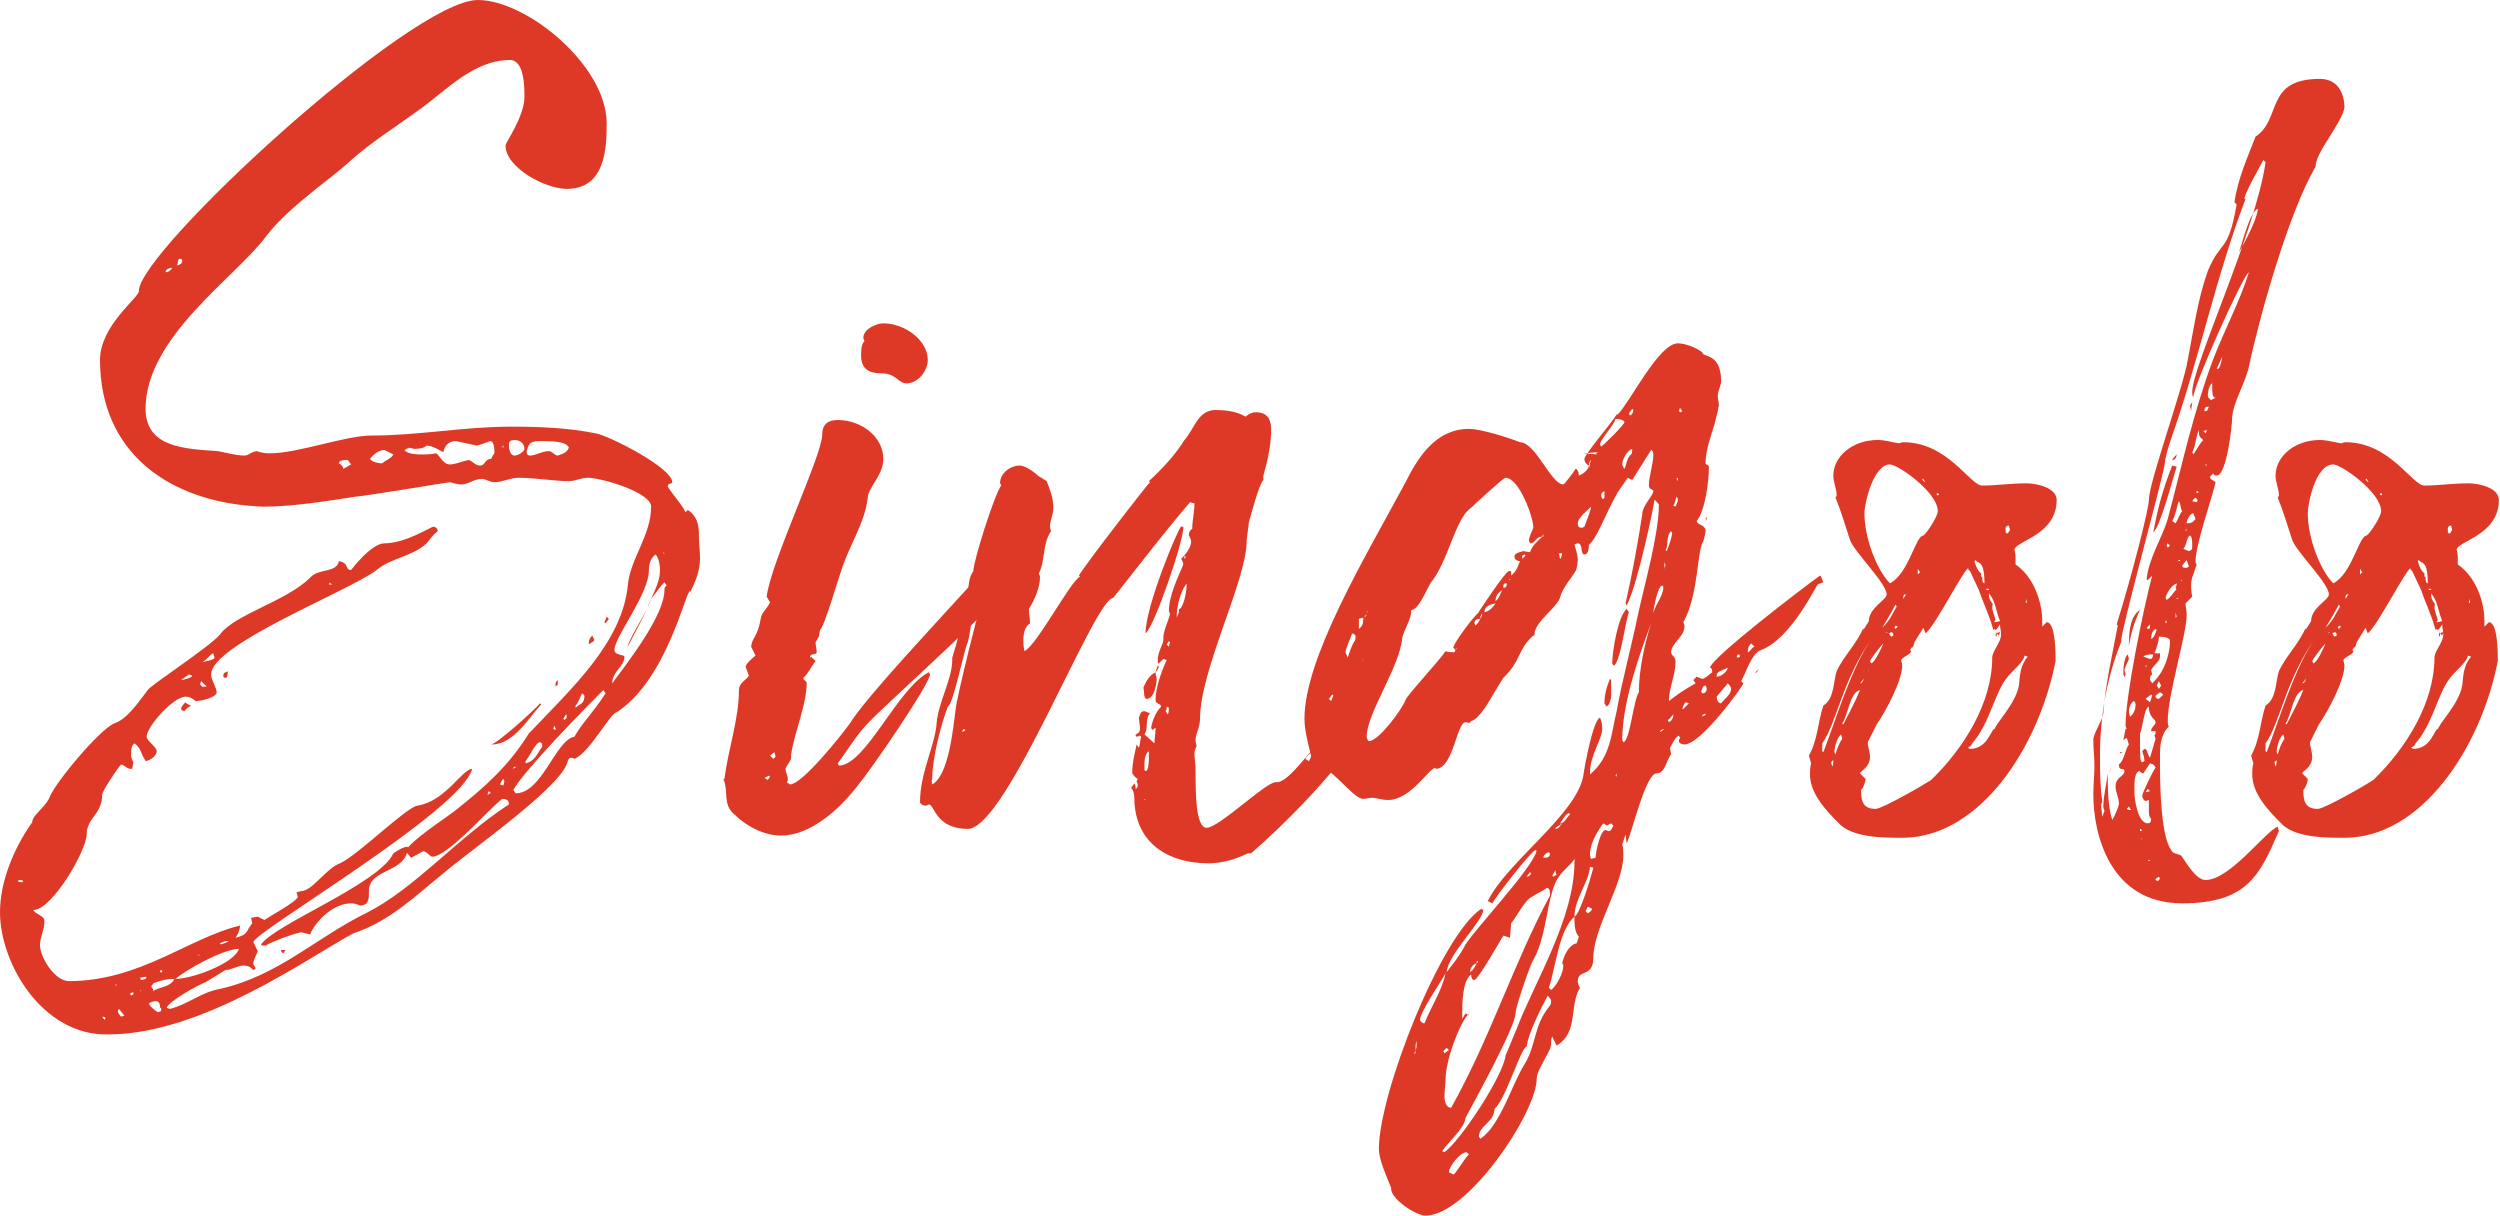
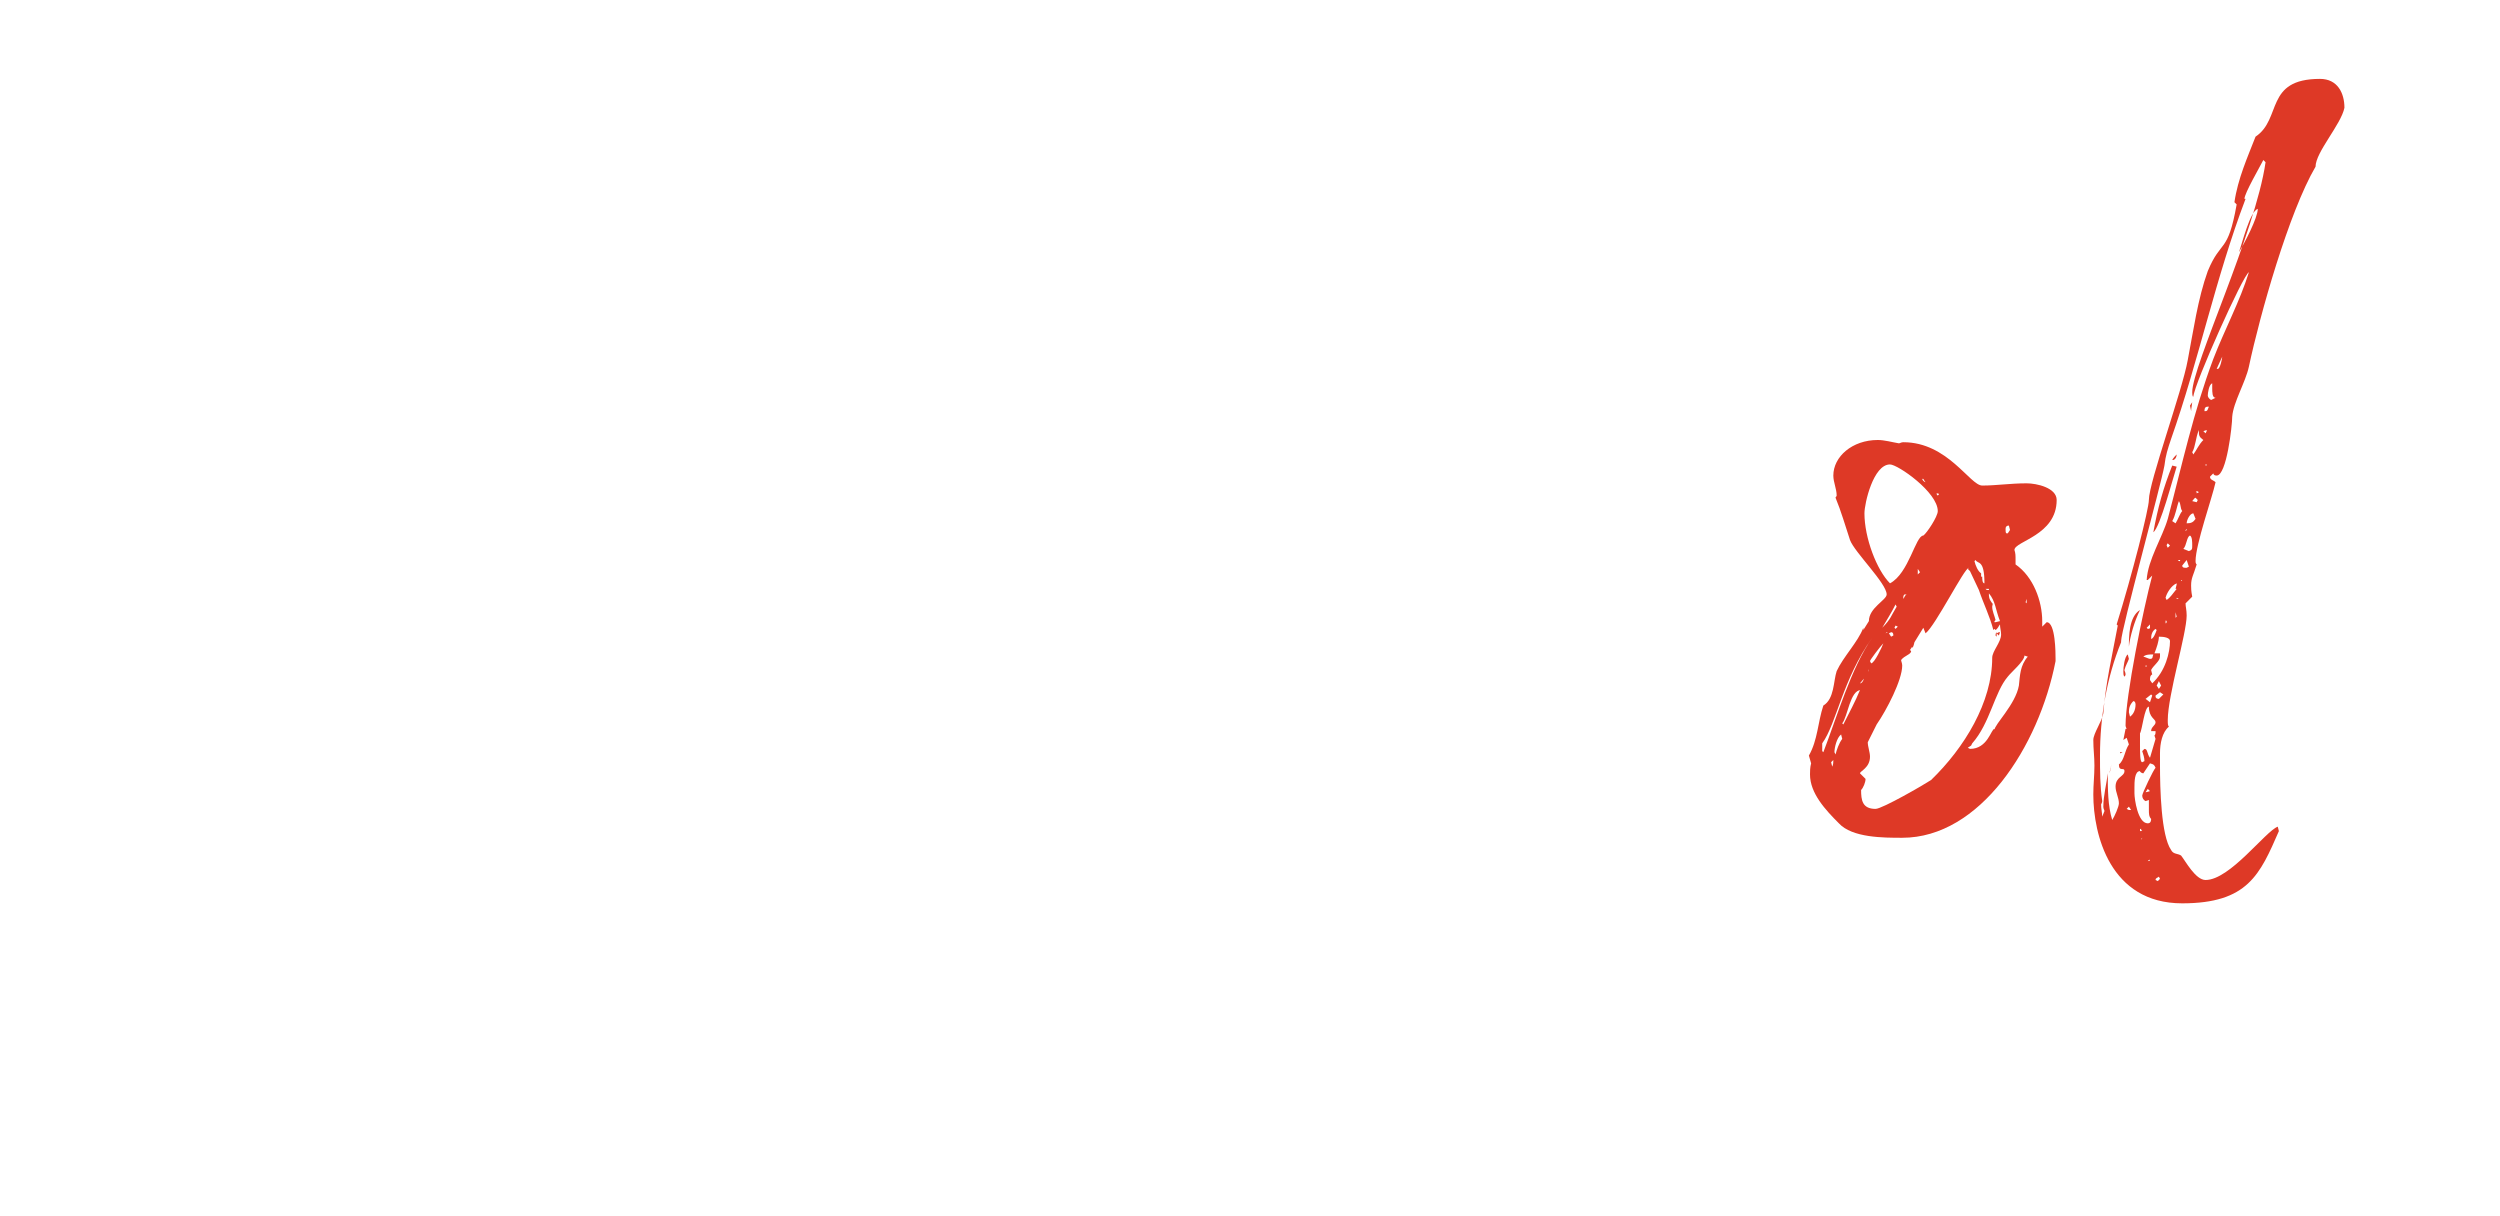
<svg xmlns="http://www.w3.org/2000/svg" id="Слой_1" x="0px" y="0px" viewBox="0 0 225 109.4" style="enable-background:new 0 0 225 109.4;" xml:space="preserve">
  <style type="text/css"> .st0{fill:#DE3926;} </style>
  <g id="XMLID_2_">
-     <path id="XMLID_3_" class="st0" d="M63,50.3c0,1-0.4,2.1-0.9,3c0-0.1,0-0.1,0-0.1c-0.4,0-2.1,8-6.6,10.9c-0.6,0.1-2.4,3.6-3.8,4.2 c-0.1-0.1-0.3-0.1-0.3-0.1c-0.3,0-0.3,0.4-0.4,0.6c-1,2.4-8.9,7.9-11.1,9.8c-2.6,2.1-4.8,4.3-8.1,5.4c-4.1,2.2-13.6,9.1-22.1,9.1 C3.8,93.2,0,86.7,0,82.1c0-2.7,1.2-5.7,2.9-8.1c0-0.6,1-1.2,1.5-2.1c0.4-1.3,4.6-6.3,5.9-6.8c1.2-0.4,2.3-2.1,3-3 c0.2-0.4,5.6-3.9,6.5-5c1.3-1.8,6-3,8.1-5.1c0.8-0.9,2.4-0.4,2.6-1.5c1,0.2,0.5,0.8,1.1,0.8c0,0,1.8-2.4,3-2.4 c1.9,0,4.2-1.5,4.4-1.5s0.4,0.2,0.4,0.4c-0.4,0.3-0.6,0.6-1,1.1c-1.3,1.2-3.2,1.3-4.5,2.4c-2.5,1.9-14.9,6.7-14.9,9.4 c0,0.5,0.5,1.2,0.5,1.6c0,0.5-1.5,0.8-1.9,0.8c-0.1-0.1-0.4-0.4-0.9-0.4c-1.1,0-3.5,2.7-3.5,3.6c0,0.4,0.9,0.9,0.9,1.3 c0,0.4-0.5,0.8-1,0.9L13,68.3c-0.3-0.4-0.3-1-0.9-1.4c-0.3,0.2-0.3,0.6-0.3,1.1c0,0.2,0.1,0.4,0.2,0.6l-0.1,0.6 c-0.6,0-0.4-0.2-1-0.4c-0.3,0.3-1.7,2.4-1.7,2.7c0,1.8-1.4,2.1-1.4,3.6c0,1.4-3.1,6.8-4.8,6.8c0.2,0.4,1,0.5,1,1 c0,0.8-0.4,1.4-0.4,2.2c0,1,1.3,3.2,2.6,3.2c6.4,0,10.8-3.9,15.4-5c0,0.4-0.2,0.8-0.4,1.1c1.2-0.3,0.9-0.6,1.5-1.3l-0.1-0.5 l0.6-0.1l0.6,0.3c0.4-0.3,3-1.7,3-2.1c0-0.1-0.1-0.2-0.1-0.4l0.4-0.1c1,0,2.3-2.1,3.5-2.5c1.7-0.8,6-5.1,7-5.2 c2.5-0.4,4-3.3,4.9-3.3c-1,3.8-19.7,14.7-19.7,15.6l0.4,0.8c-0.1,0.3-0.4,0.8-0.4,1.1c0,0.2,0.2,0.3,0.2,0.5l-0.2,0.1 c-0.2-0.2-0.4-0.4-0.9-0.4c-0.5,0-1.1,0.4-1.6,0.4l-1.8,1.1c-0.6,0.2-3.3,1.7-3.5,2.3l0.3,0.1c1.6-0.4,2.8-1.5,4.5-1.8 c5.3-1.2,8.6-4.6,13.3-6.9c4.3-2.2,8.2-6.8,12.7-9.7c0-0.3-0.1-0.5-0.6-0.5c-1.2,0.9-4.9,5.2-6.3,5.2c-0.2,0-0.4-0.4-0.8-0.5 l-1.1,0.6l-0.5-0.6c0.4-0.9,3.5-2.9,4.4-3.6c2.8-2.2,4.9-4.1,6.7-7l0.3-0.3c3.5-3.7,8.1-7.9,8.6-13c0.2-2.4,2.1-4.5,2.1-7.1 c0-1.3-4.5-2.6-5.7-2.6c-0.6,0-1.1,0.3-1.7,0.3c-1.4,0-3-0.3-4.5-0.3c-0.8,0-1.5,0.4-2.2,0.4c-0.4,0-0.8-0.3-1.1-0.3 c-0.8,0-1.2,0.5-1.9,0.5c-0.3,0-0.6-0.1-1-0.2c-0.2,0-7.3,1.2-8.5,1.3c-2.6,0.4-5.7,0.9-8.3,0.9C15.2,45.3,9,40.7,9,32.4 c0-3.1,3.5-5.6,3.5-6.2C12.4,22.7,37,0,43,0c4.4,0,11.6,5.9,11.6,11.1c0,2.2-0.1,5.9-3.6,5.9c-1.9,0-5.5-1.9-5.5-3.9 c0-0.3,1.7-2.6,1.7-4.4c0-0.8,0-3.3-1.3-3.3c-3.3,0-5.8,2.8-8.2,4.5c-2.2,1.6-4.3,2.9-6.2,4.6c-1.7,1.6-5.4,4-7.5,6.7 c-2.7,3.7-10.9,9.1-10.9,15.6c0,3.5,3.6,3.6,6.5,3.8c0.6,0.1,1.6,0.4,2.4,0.4c0.4,0,0.5-0.3,1.1-0.4c0.3,0.1,0.6,0.2,1.2,0.2 c2.5,0,6.8-1.6,9.1-1.6c4.3,0,8.3-0.8,12.6-0.8c2.6,0,5.1,0.1,7.6,0.6c1.2,0.2,6.9,3.1,6.9,4.4c0,0.2-0.4,0-0.4,0.4 c0.5,0.8,1.2,1.5,1.6,2.3l0.2-0.2c0.8,0.5,1,1.3,1,2.2C62.9,48.9,63,49.6,63,50.3z M2.1,79.3c-0.1-0.1-0.2-0.1-0.4-0.1l-0.1,0.1 c0.1,0.1,0.3,0.1,0.4,0.1L2.1,79.3z M9.5,91.6c-0.1-0.1-0.3-0.1-0.3-0.1l0.2,0.3L9.5,91.6z M10.5,88.6c-0.1,0-0.1,0-0.1,0.1 C10.5,88.7,10.5,88.7,10.5,88.6z M11.2,91.4c-0.2-0.2-0.3-0.4-0.5-0.6l-0.1,0.2c0,0.1,0.1,0.3,0.3,0.5L11.2,91.4z M12,89.5v-0.2 l-0.3,0.1l0.1,0.2L12,89.5z M13.2,88l-0.1-0.1L12.6,88l0.1,0.2C12.9,88.2,13.1,88.1,13.2,88z M12.7,89.2v-0.1 c-0.1,0.1-0.1,0.1-0.1,0.2C12.6,89.2,12.6,89.2,12.7,89.2z M14.4,90.7c0-0.2,0-0.6-0.4-0.6c-0.1,0-0.5,0.1-0.6,0.2 c0.1,0.3,0.5,0.6,0.8,0.8l0.3-0.1V90.7z M13.6,88.8c0.1,0.1,0.2,0.2,0.2,0.4c0.5-0.4,1.5-0.3,1.9-1.1c-0.8,0-1.4,0.2-1.9,0.4 L13.6,88.8z M14.4,87.5h0.2c0-0.1,0-0.2-0.1-0.2C14.4,87.3,14.4,87.4,14.4,87.5z M14.9,24.5c0.3,0,0.5-0.2,0.6-0.4 C15.3,24.1,14.9,24.2,14.9,24.5z M15.8,88.1c1.5,0,5.3-1.4,5.7-2.7C20.1,85.4,16.7,87.3,15.8,88.1z M15.9,23.9 c0.4-0.1,0.5-0.2,0.5-0.5l-0.1-0.1C15.9,23.2,16.1,23.7,15.9,23.9z M16.3,61.2c0.2,0,1-0.2,1-0.4L17,60.7L16.3,61.2z M16.3,63.8 c0-0.2,0.2-0.4,0.4-0.6c0.1,0.2,0.3,0.2,0.5,0.3c-0.3,0.2-0.5,0.3-0.6,0.5C16.5,64,16.3,63.9,16.3,63.8z M17.8,85.9h-0.1 c0.1,0,0.3,0.1,0.3,0.2C18,86,17.9,85.9,17.8,85.9z M18,61.6l0.2,0.2h0.4l-0.5-0.5L18,61.6z M19.2,58.8c-0.2,0-0.6,0.6-1,0.8 c0.3-0.1,1.1-0.2,1.1-0.4C19.3,59.1,19.2,58.9,19.2,58.8z M19.7,85c0.2,0,0.6-0.1,0.9-0.3h-0.2c-0.2,0-0.4,0.1-0.6,0.2V85z M20.3,61c-0.1,0-0.1,0-0.2-0.1c0-0.5,0.2-0.3,0.4-0.5C20.5,60.5,20.5,61,20.3,61z M36.7,76.2c0,2.4-3.5,1.9-3.5,4c0,0,0,0.2,0,0.3 c0,0.5-0.1,1-0.8,1c-0.2-0.1-0.5-0.2-0.8-0.2c-1.6,0-3.2,1.6-3.7,2.8l-0.8-0.2c-0.9,0.2-2.5,0.8-3.2,1.2h-0.2c-0.1,0-0.2,0-0.2-0.1 c1.2-1.8,10.7-5.5,11.9-8.2C35.7,76.6,36.3,76.2,36.7,76.2z M25.5,85.8c-0.2-0.1-0.2-0.2-0.2-0.3h0.4 C25.7,85.5,25.6,85.6,25.5,85.8z M29.6,52.6h0.3c0-0.1-0.2,0-0.2-0.2L29.6,52.6z M31.6,41.8l-0.3-0.4c-0.3,0-0.8,0-0.8,0.3 c0.2,0.1,0.4,0.3,0.4,0.5L31.6,41.8z M34.6,40.5c-0.5,0-1,0.4-1.3,0.8c0.1,0.2,0.6,0.4,1.1,0.4c0.3-0.3,0.8-0.4,1-0.8L34.6,40.5z M44.3,41.1c0-0.1,0.2-0.2,0.2-0.4c0-0.2,0-1-0.4-1c-0.2,0.1-1.1,0.4-1.2,0.4c0,0-1.8-0.4-1.9-0.4c-0.6,0-1,0.4-1.1,1 c-0.4-0.2-1-0.6-1.5-0.6c-0.2,0.2-0.6,0.3-1.1,0.3c-0.1,0-0.3-0.1-0.5-0.1l-0.4,0.2c0.3,0.4,1.2,0.4,1.6,0.4s0.8,0,1.2-0.1 c0.3,0,0.6,1,1.3,1c0.5,0,1.1-0.3,1.7-0.4c0.3,0.1,0.6,0.5,1,0.5c0.5,0,0.4-0.6,1-0.6L44.3,41.1z M39.4,75.6c0.1,0,0.1,0,0.1,0.1 c0-0.1,0-0.1,0-0.1H39.4z M44.2,71.4L44,71.2l-0.1,0.2c0,0,0,0.1,0,0.2C44,71.4,44,71.4,44.2,71.4z M44.3,67h-0.1 c0.6-0.1,3.9-3.1,4.4-3.7l0.1,0.1C47.6,64.6,46.2,67,44.3,67z M45.4,70.3l-0.1-0.2c-0.2,0.2-0.2,0.3-0.3,0.5l0.3,0.1L45.4,70.3z M45.3,40.1c0,0,0,0,0-0.1c0,0.1,0,0.1-0.1,0.2l0.1,0.1V40.1z M47.2,40.4c0-0.4-0.3-0.8-0.9-0.8c-0.3,0-0.5,0.1-0.5,0.4 c0,0.4,0.1,1,0.5,1C46.7,41,47.2,40.6,47.2,40.4z M54.3,62.1c-1.5,1.5-7.2,7.3-8.1,9l0.2,0.3c2.4,0,3.6-4.8,5.3-5.1 c0.8-1.4,1.5-1.9,2.8-3.9L54.3,62.1z M46.2,69.2c0.1-0.1,0.1-0.1,0.2-0.1c0-0.1,0-0.1-0.1-0.1l-0.1,0.1V69.2z M47.3,68.7 c0.9-0.2,1.1-1,1.5-1.5c0-0.3,0-0.3-0.2-0.4c-0.4,0-1,1.4-1.3,1.7V68.7z M51.2,40.3c-0.2-0.6-1.6-0.6-2.6-0.6c-1,0-1,0.3-1.2,0.9 c0,0.3,0.1,0.4,0.3,0.4c0.5,0,1.1-0.4,1.7-0.4c0.3,0,0.5,0.4,0.8,0.4C50.8,40.8,51,40.7,51.2,40.3z M49.8,65.6l0.2,0.1v-0.1 l-0.1-0.3L49.8,65.6z M50,61.8v-0.3c0-0.1,0.1-0.2,0.2-0.3v0.4L50,61.8z M50.7,64.7l0.1,0.1c0.1-0.1,0.2-0.1,0.2-0.3v-0.2 C50.9,64.3,50.8,64.5,50.7,64.7z M51.8,63.7c0.4-0.4,0.8-0.3,0.8-1.1l-0.2-0.2c-0.2,0.3-0.3,0.8-0.6,1.1L51.8,63.7z M53.5,57.6 c-0.1,0.2-0.3,0.2-0.5,0.4v-0.2c0-0.2,0.1-0.4,0.3-0.6L53.5,57.6z M54.5,56.1l-0.1-0.1l0.2-0.5l0.2,0.2L54.5,56.1z M59.8,53.1 c0-0.1,0-0.3,0.2-0.4l-0.2-0.3c-0.4,0.4-0.8,1-1.2,1.5c0.4-0.9,0.8-1.7,0.8-2.6c0-0.4-0.1-1.1-0.4-1.4c-0.4,0.3-0.6,0.8-0.6,1.4 c0,2.2-3.1,6-3.1,7.2c0,0.5,0.9,0.4,0.9,0.6c0,0.9-1.1,1.3-1.1,2.4C56.5,59.6,59.8,55.4,59.8,53.1z M55.7,53.9c0,0-0.1,0-0.2,0h0.1 H55.7z M58.3,54.6c-0.5,1.2-1.2,2.4-1.8,3.6C56.5,57.7,58.1,55.2,58.3,54.6z M58.6,53.9c-0.1,0.2-0.2,0.4-0.3,0.8L58.6,53.9z M59.8,49.9c0-0.1-0.1-0.2-0.1-0.3C59.7,49.7,59.7,49.8,59.8,49.9z" />
-     <path id="XMLID_52_" class="st0" d="M65.2,70.1c0.3-2.5,1.3-5.4,1.3-7.9c0-0.8,0.6-0.9,0.9-1.4L67.1,60c0.1-0.3,0.4-0.6,0.9-1 l-0.4-0.8c0.1-0.9,0.6-0.8,0.9-2.7c0.1-0.4,0.6-0.8,0.8-1.3l-0.3-0.5c0.4-3.2,5-12.7,5-14.6c0-0.8,0.4-1.3,1.4-1.3 c2.1,0,4.1,1.5,4.1,3.5c0,1.5-1.4,2.6-1.4,3.5c-0.3,2.4-1.7,4.3-2.4,6.6c-0.2,0.5-1.5,5-1.9,5.3l-0.1,0.6l-0.3,0.5 c0,0.3,0.1,0.6,0.1,0.9c0,0.3-0.6,0-0.6,0.5l0.1-0.1l0.4,0.4C73,60,72.7,60.7,72.3,61c0,0.3,0.3,0.2,0.3,0.5c0,1.9-1.1,4.4-1.4,6.4 v0.3c0,0.3-0.5,0.8-0.5,1c0,0.3,0.2,0.6,0.2,0.9c0,0.2,0,0.2-0.1,0.3l0.3,0.2c1.1,0,4.6-4.4,5.4-5.5c1.8-3,12.9-14.4,13.2-15.2 c0.2-1.1,1.5-2.3,2.8-2.3c0.2,0,0.2,0.6,0.2,1.1c0,0.3,0,0.5,0,0.6c0,0.3-0.8,0.9-0.8,1.5c0,0,0,0.1,0.1,0.2 C91.7,52.8,80.4,62.7,78.2,65c-1.1,1.1-1.9,2.5-2.8,3.7l0.1,0.2c2.4,0,5.3-7,8.1-8.4l0.1,0.2c-0.1,1-5.4,8.7-6.5,10 c-1.7,2.2-4.3,4.5-6.9,4.5c-1.6,0-3.2-0.9-4.2-1.9c-1.1-0.9-0.5-2.1-1-3.2H65.2z M69.2,69.8c-0.1,0.1-0.2,0.1-0.4,0.2l0.3,0.2 l0.2-0.3L69.2,69.8z M69.8,68.1l-0.1-0.4L69.3,68l0.3,0.3L69.8,68.1z M79.3,33.6c-1.1,0-1.8-0.4-1.8-1.6c0-0.4,0-1,0.3-1.3 c0-0.1-0.1-0.2-0.1-0.3c0-0.8,1.2-1.3,1.8-1.3c1.9,0,4,1.5,4,3.3c0,1-0.9,2.1-1.9,2.1C80.8,34.5,80.7,33.6,79.3,33.6z" />
-     <path id="XMLID_57_" class="st0" d="M118.5,67.3l0.3,0.2c0-0.2,0.2-0.4,0.4-0.4c0.6,0,2.5-2.3,3-2.4h0.2c-0.2,0.4-1.1,1.9-1.1,2.4 c0,0.1,0,0.1,0,0.1s0.1,0,0.1,0.1l0.1,0.1c-2.5,3.3-5.6,6.5-8.9,9.4c0,0-0.1,0-0.2,0s-0.1,0-0.1,0c-1,0.5-2.3,0.9-3.5,0.9 c-3.8,0-6.5-1.9-6.7-5.5c0-0.4,0-1-0.3-1.3l0.3-0.4l0.1,0.3V71c0.1,0,0.2-0.2,0.2-0.3c0-0.2-0.1-0.3-0.1-0.4l0.1-0.2 c-0.2-0.1-0.5-0.4-0.5-0.6c0-0.8,0.2-1.6,0.4-2.5l0.2,0.3c0.1-0.3,0.1-0.6,0.2-1l-0.1-0.1c0,0-0.2,0.1-0.3,0.1 c-0.1,0-0.1-0.2-0.1-0.2c0.3-0.1,0.4-0.3,0.4-0.5c0-0.3-0.1-0.8-0.1-1c0.1-0.2,0.1-0.6,0.5-0.6l0.5,0.2c-0.5,0.6-0.1,1.3-0.5,1.9 l0.9,0.8c0-0.4,0.1-0.9,0.1-1.3v-0.1l-0.3,0.2l-0.1-0.2c0.1-0.6,0.4-1.4,0.9-1.9c0-0.3-0.5-0.2-0.5-0.6c0-1.1,0.5-2.5,1-3.6 l-0.3-0.1l-0.4,0.4c-0.1,0-0.1-0.1-0.1-0.3c0-0.8,0.5-1.4,0.5-1.8c0,0,0-0.1,0-0.2c0-0.6,0.4-1.4,0.6-2.1c0-0.1-0.1-0.3-0.1-0.3 c0-1.4,0.8-3,1.3-4.2c0-0.1-0.1-0.4-0.2-0.5c0.4-0.4,0.9-1,0.9-1.6c0-0.2-0.2-0.4-0.2-0.6s0.1-0.4,0.3-0.5l0.1,0.1 c-0.1-0.1-0.1-0.1-0.1-0.1c0-0.8,0.2-1.5,0.2-2.3l-0.4-0.1c-2.4,2.8-4.6,5.7-6.9,8.6c-1.7,0-9.6,20.8-13.1,20.8 c-2.9,0-3-2.2-3.5-2.2c-0.2,0.1-0.2,0.1-0.3,0.1c-0.3,0-0.5-0.2-0.5-0.3c0-2.7,1.4-5.2,1.5-7.2c0.2-1.9,1.4-3.9,1.4-5.6v-0.2 c0.3-1.1,0.6-1.7,0.6-2.8c0-0.1,0-0.2,0-0.4c1.2-1.9,0.5-3.5,1.3-4.6c0-0.9,1.9-6.9,2.5-7.7c0-0.1-0.1-0.2-0.1-0.2 c0-0.9,0.9-1.6,1.8-1.6c0.4,0,1.2,0.5,1.6,0.9l0.8,0.5c0.3,0.8,0.6,1.5,0.6,2.4c0,0.6-0.3,1.1-0.3,1.7c0,0,0,0.2,0.1,0.4 c-0.8,1.1-0.5,2.6-1.1,3.8c0,0.1,0.1,0.2,0.1,0.3c0,1-0.5,2.1-1,2.9c0,0.4,0.1,0.9,0.1,1.3c-0.5,0.3-0.6,1-0.6,1.5 c0,0.3,0,0.5,0.1,1c1.1-0.5,4.2-6.4,5-6.7l-0.1-0.1c0.5-0.9,6.3-8.4,6.4-8.4l-0.1-0.1c1.2-1.1,2.4-2.4,3.2-3.7 c0.9-1,1.2-2.7,2.8-2.7c0.8,0,1.9,0.1,2.7,0.6c0.1-0.1,0.5-0.4,0.9-0.4c1.2,0,1.4,0.8,1.4,1.6c0,1.1-0.2,2.1-0.4,3l-0.3,1.1 c0,0.1,0,0.3,0,0.4c-0.4,0.4-1.1,3.1-1.3,3.8l-0.2,1.6v0.1c0,3.5-4.2,11.6-4.2,16c0,0.8-0.4,1.3-0.4,1.9c0,0.1,0,0.3,0.1,0.5 c-0.1,0.3-0.2,0.4-0.2,0.8c0,0.3,0.1,0.8,0.1,1.5c0,1.9,0,5.1,1,5.1c1.1,0,5.3-4.1,6.2-4.1h0.1c1.2,0,3.2-3.3,4-3.6 C118.6,66.7,118.5,67,118.5,67.3z M83.9,70.6c1.5-0.8,1.9-5.2,2.1-6.7c0.1-1.2,2.2-9.5,2.6-10.8V53c-1.5,2.3-1,3-1.5,4.8 c-0.4,0.9-1.3,5.6-1.8,5.8c-0.6,1.6-1.4,4.6-1.4,6.5C83.8,70.3,83.9,70.4,83.9,70.6z M86.7,65.6c0,0.1-0.1,0.2-0.1,0.3l0.3-0.2 L86.7,65.6z M89,51.3c-0.3,0.1-0.4,0.8-0.4,1c0.3-0.2,0.4-0.4,0.4-0.9V51.3z M96.4,55.2h0.1c-0.1,0-0.1,0-0.2,0H96.4z M104.1,61.1 c0,0.4-0.2,1.8-0.9,1.8c-0.3,0-0.2-0.8-0.3-1c0.2-0.5,0.5-1.1,1.1-1.4C104,60.8,104.1,60.9,104.1,61.1z M103,69v0.3l0.1,0.1 c0.3,0,0.3-1,0.3-1.2v-0.6c-0.4,0.3-0.4,0.9-0.4,1.3V69z M103,72c0,0,0,0,0.1,0c0,0,0,0-0.1-0.1V72z M103.1,57c0-2.5,3-9.6,3.2-9.6 h0.2C106.6,48.5,103.9,56.4,103.1,57z M104.2,59.9l0.1,0.1c-0.1,0.2-0.1,0.3-0.3,0.5C104,60.4,104.1,60.2,104.2,59.9z M104,67.4 l0.1-0.2L104,67.4z M105.1,64.3c0.1-0.2,0.1-0.4,0.1-0.6l-0.2-0.1c0,0.2,0,0.3-0.1,0.4L105.1,64.3z M105.2,57.7L105,58l0.2,0.2 l0.1-0.4L105.2,57.7z M106.2,54.8c0.4-0.4,0.6-1.6,0.6-2.3c-0.6,0.8-0.9,2.1-0.9,3.1l0.2-0.5V54.8z M106.7,50.2 c0-0.1,0-0.1-0.1-0.2c0,0.1,0,0.2,0,0.3L106.7,50.2z M107,51.7v0.1c0-0.1,0-0.1,0.1-0.1H107z M118,67.7c0,0.1-0.5,0.4-0.5,0.6 l0.3,0.2c0.2-0.3,0.2-0.5,0.3-0.9H118z" />
-     <path id="XMLID_75_" class="st0" d="M164.1,52.4l-0.5,0.2c-0.1,0-2.4,4.9-5.1,5.9c-0.9,0.3-1.4,2.2-1.8,2.8l0.2,0.2 c0,0.2-3.8,5.5-5.3,5.5c-0.2,0-0.5-0.1-0.5-0.3c0-0.1,0.1-0.3,0.1-0.3l-0.1-0.2c-0.4,0.2-0.6,0.8-0.8,1.1l0.1,0.6 c-0.4,0.4-0.5,1.7-1.3,1.7c-1,0-2.2,5.3-2.7,6.3l-0.1-0.8L146,76c0.1,0.3,0.1,0.6,0.1,1c0,2.6-2.7,6.5-2.7,9.2c0,1.8-1.4,1-1.4,2.1 c0,0.2,0.1,0.5,0.2,0.6c-1,1.6-0.1,4-2.1,5.2l-0.4-0.8c-0.1,0.2-0.1,0.3-0.1,0.4v0.3V94c0,0.1-0.1,0.4-0.1,0.4l-0.3,0.6 c-0.3,0.6-0.9,1.5-0.9,2.1c0,3-6.2,12.3-10,12.3c-0.9,0-3.1-1.5-3.1-2.4v-0.1c-0.4-1-1.1-2.5-1.1-3.5c0-5,5.6-19.2,9.2-21.6 l0.2,0.1c-0.1,1.1-3.2,4-3.3,5.6c0.6-0.8,1.1-1.4,1.6-2.3c0.3-0.9,6.4-7.3,6.5-8.7h-0.1c-0.5,0.2-3.5,4.1-3.9,4.8l-0.4-0.2 c1.7-3.5,8-7.8,8.6-11.3c0.1-0.8,0.9-5.1,1.5-5.2c0.1,0.2,0.2,0.5,0.2,1c0,0.9-1.1,2.4-1.1,3.9c0,0,0,0.1,0,0.2 c1.9-1.6,1.9-3.7,2.4-5.7c0.5-2.8,1.3-5.7,1.9-8.6c0.6-2.8,1.9-7.3,1.9-10c-0.1-0.1-0.3-0.4-0.4-0.4c0,0.3-1.5,7.6-2.5,9.5 l-0.1-0.2c0.6-2.6,1.1-5.4,1.5-8c0-0.8,1-1.7,1-2.1c0-0.2-0.4-0.1-0.4-0.5c0-0.9,0.4-1.9,0.4-2.8c0-0.2-0.1-0.4-0.2-0.4l-1.7,2.7 l-0.4-0.2l-0.9,1.3c-1.2,2.1-1.9,4.3-2.7,4.8L143,49c0,0.2,0,0.9-0.4,0.9s-0.1-1-0.6-1c-0.1,0-0.2,0.1-0.3,0.1 c0.1,0.4,0.3,0.9,0.3,1.4c0,0.2-0.1,0.9-0.2,1l-0.4,0.6c-0.4,0.5-0.9,1.3-1,1.8c-0.3,0.9-2.3,2.2-2.3,3.3v0.1h-0.1 c-1.4,1.2-1.1,2.3-2.7,3.8l-0.8,1.3c-0.3,0.5-1.3,2.4-2.1,2.6l-0.2,0.2c-0.1-0.1-0.2-0.1-0.3-0.1c-0.8,0-1.1,4.2-2.7,4.2v-0.1 c-0.6,0-2.2,2.9-4.3,2.9c-0.5,0-1-0.2-1.4-0.2c-0.3,0-0.6,0.1-0.8,0.1c-1,0-2.9-3.1-4.5-3.1c-0.3-1.2-0.8-2.9-0.8-4.1 c0-5.5,5.5-14.6,9.1-21.3c1.1-2.2,2.7-4.8,5.7-4.8c1.1,0,3.6,0.8,4.6,1.2c1.4,0,2.8,3.8,3.9,3.8c0.1,0,1-1.2,1.1-1.4 c0.2,0,0.3,0.4,0.3,0.6c0.5-0.2,0.8-0.5,0.9-0.9c-0.2-0.1-0.4-0.3-0.4-0.6c0-0.4,2.5-3.3,2.9-4h0.1c1.1-1.1,3.7-6.4,5.4-6.4 c0.6,0,1.5,0.3,2.2,0.8c0,0.5,1.7,0,1.7,2.6c0,0.4-0.3,0.9-0.3,1.3c0,0.3,0.1,0.6,0.1,0.9c0,0-0.1,0.4-0.1,0.5l-0.3,1.2 c-0.3,1-0.8,2.3-0.8,3.5c0,0.2,0.3,0,0.3,0.4c0,1.1-0.3,3.8-1.1,4.8c0.1,0.4,0.8,0.3,0.8,0.9c0,0.1-0.1,0.6-0.2,0.9 c-0.6,0.9-0.4,4.8-1.8,7.3c0.1,0.2,0.1,0.3,0.1,0.4c0,0.9-1.2,1.5-1.2,2.3c0,0.3,0.4,0.4,0.4,0.8c0,1.3-0.6,2.4-0.6,3.6 c0.6-0.5,1.5-1.1,2.4-1.6l-0.2-0.3l0.3-0.3l0.5,0.2c0.4-0.1,0.6-0.4,0.9-0.6c0-0.1,0-0.4-0.2-0.4c0.1-0.9,8.5-7.3,9.9-8.3l0.1,0.1 L164.1,52.4z M119.9,62.5l-0.3,0.4l0.2,0.2l0.2-0.5L119.9,62.5z M122,57.2l-0.2-0.2v0.1l-0.1-0.1c-0.1,0.3-0.6,1.4-0.6,1.7 c0,0.1,0.2,0.4,0.2,0.5c0.1-0.4,0.4-1.2,0.6-1.5C122,57.7,122,57.3,122,57.2z M122.3,56.6c0.3-0.2,0.4-0.5,0.4-1h-0.1l-0.3,0.1 C122.3,56.1,122.3,56.4,122.3,56.6z M122.7,59.6v-0.1c0,0,0-0.2-0.1-0.3C122.7,59.4,122.7,59.5,122.7,59.6z M122.8,55.6l0.2-0.3 C122.9,55.3,122.8,55.5,122.8,55.6z M138.8,48.3c-0.6,0-0.6,0.6-1.1,0.6c0-0.1-0.1-0.2-0.1-0.2c0-0.4,0.3-0.9,0.4-1.2 c0-1-1.3-4.5-2.5-4.5c-0.2,0-2.8,2.4-3.1,2.7c-1.4,0.9-2.1,4.9-3.6,6.7c-0.4,0.6-1.1,2.5-1.8,2.5v0.2c0,0.6-0.6,1.5-0.8,2.3 c-0.2,2.6-3.2,6.8-3.2,8.9c0,0.1,0.1,0.4,0.2,0.4c0.9,0,3-2.9,3.3-3.7c0.1-0.4,3.1-3.6,3.6-4.4c0.2,0.1,0.5,0.1,0.8,0.1l0.1-0.2 l-0.2-0.2c0-0.4,1.8-2.8,2.3-3.2c0-0.1,0.1-0.2,0.1-0.2s2.3-3.5,2.6-3.5h0.2v0.4c0.5-0.4,0.6-0.8,0.8-1.3c-0.2,0-0.5-0.1-0.5-0.4 c0-0.3,0.4-0.4,0.8-0.5l0.6,0.1C137.9,49.1,138.3,48.8,138.8,48.3z M123,55.1c0.1,0,0.1,0,0.1-0.1L123,55.1z M127.4,94.6 c-0.1,0-0.1,0.3-0.1,0.3C127.4,94.8,127.4,94.7,127.4,94.6z M127.5,94.1v-0.4c-0.1,0.2-0.1,0.4-0.1,0.6v0.3 C127.4,94.5,127.5,94.3,127.5,94.1z M130.1,87.6c-0.5,0.9-2.3,3.5-2.3,4.2c0,0.1,0.2,0.3,0.4,0.3C128.8,90.6,129.8,89.1,130.1,87.6 z M135.5,95l1-2.4c1.5-4,5.2-9.9,5.2-15c0-0.1,0-0.3,0.1-0.4c-0.4,0.6-1.1,1.1-1.5,1.7c-1.1,1.5-1,5.2-2.3,7.5 c-0.2,0.2-1.6,4.2-1.6,4.8c0,1.2-3.8,8.1-4.5,9.4c-0.1,1-1.6,2.2-2.1,3l0.2,0.1C131.5,102.6,135.3,96.8,135.5,95z M130.4,94.5 l-0.2-0.2l-0.3,0.3l0.1,0.2L130.4,94.5z M130,98.7c0,0.3,0.1,1,0.6,1c3.5-6.2,5.7-13.2,8.9-19.1v-0.1c0-0.2,0-0.6-0.3-0.6 c-0.3,0.3-0.9,0.5-1.3,0.8c-0.6,0.2-1.4,1.8-1.9,2.4l-0.1,1.3l-0.6-0.2c-0.3,0.5-2.3,4-2.6,4c-0.3,0-0.3-0.4-0.3-0.5 c-0.8,0.6-0.8,2.6-0.8,3.6v0.4l0.3-0.5l0.3,0.2c0-0.1,0-0.1,0-0.1c-0.4,0-2.1,3.7-2.1,5.9C130.1,97.5,130,98.2,130,98.7z M132,103.7c-0.6,0-1.6,1.3-1.6,1.8l0.4,0.2c0.2,0,1.1-1.6,1.4-1.8L132,103.7z M131.1,58.3l-0.1,0.1 C131.1,58.4,131.1,58.4,131.1,58.3z M132.3,87.5c0.3-0.2,0.4-0.4,0.6-0.8C132.5,86.8,132.3,87.2,132.3,87.5z M133.2,55.7 c-0.4,0-0.5,0.2-0.5,0.4l0.1,0.2C132.9,56.2,133.2,55.9,133.2,55.7z M132.9,86.7c0.1-0.1,0.1,0,0.1-0.2c-0.1,0-0.1,0-0.1,0.1V86.7z M137.2,95.8c1.1-1.8,0.8-3.5,2.3-5.3c0.1-0.1,0.1-0.4,0.1-0.5l-0.3-0.4c-0.6,1.1-1.8,3.5-1.9,4.6c-0.5,0-1.9,4.8-2.9,5.6 c0,1.2-1.4,1.5-1.4,2.5c0,0,0.1,0.1,0.1,0.2C135,101.4,136.1,97.5,137.2,95.8z M133.4,55.2c-0.1,0.1-0.2,0.4-0.2,0.5 C133.3,55.6,133.4,55.4,133.4,55.2z M134.6,54.3c-0.4,0.1-1,0.2-1,0.8C134.1,55,134.4,54.6,134.6,54.3z M135.2,53.1 c-0.4,0.3-0.6,0.5-0.6,1C134.9,53.9,135,53.5,135.2,53.1z M135.6,52.5c-0.3,0-0.3,0.1-0.3,0.4C135.6,52.9,135.6,52.7,135.6,52.5z M135.8,52.2c0.1,0,0.1,0,0.1-0.1L135.8,52.2z M137.3,50l-0.1-0.1c-0.2,0.2-0.2-0.1-0.2,0.4l0.1-0.1L137.3,50z M137.4,78.9 c0.2,0,0.3-0.1,0.4-0.3l-0.1-0.1L137.4,78.9z M138.2,76.6c0.1,0,0.1,0,0.1-0.1L138.2,76.6z M138.9,48.1c-0.1,0.1-0.1,0.2-0.1,0.2 h0.1V48.1z M138.9,77.2c0.3,0,0.6,0,0.6-0.4l-0.1-0.1C139.2,76.7,138.9,77,138.9,77.2z M142.1,84.3c-0.4-0.4-0.4-1.2-0.4-1.8 c-1.4,1.2-1.7,4.6-2.3,6.4l0.2,0.2c0.5-0.4,1.1-1.5,1.1-2.2c0-0.1-0.1-0.2-0.1-0.2c0.1-0.6,0.6-1.7,1.3-1.8L142.1,84.3z M140.1,78.7c-0.1-0.1-0.1-0.2-0.1-0.4l-0.3,0.5l0.1,0.1C139.8,78.9,140,78.8,140.1,78.7z M140,74.6c0.3,0,0.4-0.3,0.6-0.5 l-0.6,0.4V74.6z M140.6,49.8h-0.3l0.1,0.5l0.1-0.1L140.6,49.8z M140.4,74.1c0.4,0,0.5-0.4,0.9-0.8c0,0,0-0.1-0.1-0.1 C140.9,73.2,140.6,73.9,140.4,74.1z M143.4,78.1l-0.3-0.1c-0.1,1.4-1.4,2.9-1.4,4.5C142.2,82.3,143.2,78.9,143.4,78.1z M143.2,45.6 c-0.3,0.3-1.2,1-1.2,1.5c0,0.3,0.1,0.4,0.4,0.4l0.2-0.1C142.8,46.8,143.1,46.2,143.2,45.6z M142.5,83.2l-0.3,0.1L142.5,83.2z M143.9,40.7h-0.2c0,0,0,0-1.2,0.1l1.2,0.1C143.6,40.8,143.7,40.7,143.9,40.7z M143.3,81.8l-0.4-0.2l-0.2,0.4l0.2,0.2 C143.1,82.1,143.2,82,143.3,81.8z M143.2,41.4c-0.2,0.1-0.2,0.4-0.2,0.8C143.1,41.8,143.1,41.6,143.2,41.4z M145,74.1l-0.4,0.2 l-0.3-0.2c-0.4,0.5-1.2,1.8-1.2,2.7c0,0,0,0.4,0.1,0.5l0.4-0.1c0-0.4,0.4-2.5,0.9-2.5l0.3,0.1c0.2,0,0.3-0.3,0.4-0.5L145,74.1z M143.6,70.6c0,0,0,0,0-0.1V70.6z M146.2,38c0-0.2-0.5-0.3-0.8-0.3c-0.1,0.5-1.4,1.9-1.4,2.3c0,0.1,0.1,0.1,0.1,0.2 C144.4,40,146.2,38.2,146.2,38z M144.4,44.2c-0.2,0.1-0.3,0.2-0.3,0.4c0,0.1,0.1,0.2,0.1,0.3c0.2,0,0.2-0.1,0.2-0.2V44.2z M144.4,63.3c0-0.8,0.2-1.5,0.5-2.2l0.1,0.1c0,0.4,0,1,0,1.4c0,0.3-0.1,0.8-0.4,1L144.4,63.3z M145.2,59.9l-0.1-0.2 c0-1,0.5-4.2,1.3-4.9l0.2,0.3C146.3,55.8,145.8,59.9,145.2,59.9z M145.5,69.6l-0.1,0.2l0.1,0.1C145.5,69.7,145.5,69.7,145.5,69.6z M146.9,40.4c-0.4,0.1-0.9,0.9-0.9,1.4c0,0,0.1,0.3,0.2,0.4c0.2-0.4,0.2-1,0.6-1.3C146.9,40.8,146.9,40.5,146.9,40.4z M148.6,56.1 c-0.9,2.4-2.6,7-2.6,10.5l0.1,0.2c0.6-0.1,0.9-3.8,1.4-4.5C147.5,60.3,148,58,148.6,56.1z M146.6,37.2l0.1,0.2 c0.2-0.1,0.3-0.3,0.3-0.5l-0.1-0.1L146.6,37.2z M149.7,52.8l-0.1-0.1c-0.4,0-0.8,2.1-0.8,2.5C149,54.3,149.7,53.7,149.7,52.8z M149.8,65.6c-0.1,0-0.4,0.1-0.4,0.3L149.8,65.6z M149.9,50.9c0-0.1-0.1-0.2-0.1-0.4c0,0.3,0,0.4,0,0.8 C149.8,51,149.9,50.9,149.9,50.9z M150.4,47.8c-0.5,0.5-0.2,1.3-0.5,1.7l0.1,0.1c0.2-0.5,0.4-1,0.5-1.6L150.4,47.8z M150.6,64.3 c-0.2,0.2-0.3,0.4-0.5,0.5l0.1,0.2C150.4,64.9,150.6,64.7,150.6,64.3z M151,45.1c0-0.2,0-0.3-0.1-0.4c-0.1,0.2-0.1,0.5-0.3,0.8 l0.2,0.1L151,45.1z M150.9,43c0,0,0,0,0,0.1l0.1,0.2V43C151,43.1,150.9,43,150.9,43z M151.1,37l0.1,0.1c0.1,0,0.2-0.1,0.2-0.1 l-0.2-0.3L151.1,37z M151.7,63.2c-0.1,0.1-0.2,0.3-0.3,0.6h0.1l0.5-0.5L151.7,63.2z M153.6,61.9l-0.1-0.2c-0.3,0-0.3,0.4-0.4,0.5 l0.1,0.2C153.6,62.4,153.6,62.1,153.6,61.9z M153.5,64.2c-0.1,0.1-0.3,0.1-0.3,0.2v0.1C153.4,64.3,153.5,64.5,153.5,64.2z M153.6,46.5v0.3l-0.1-0.1L153.6,46.5z M154.5,60.9c0.4,0,0.9-0.4,1-0.8c-0.4,0.2-0.9,0.3-1,0.6V60.9z M155.8,62 c0-0.2-0.2-0.4-0.3-0.5l-1,1.2c0,0.2,0.1,0.6,0.4,0.6C155.2,62.9,155.8,62.5,155.8,62z M156.4,58.9l-0.1,0.2l0.1,0.1l0.2-0.1 C156.6,59,156.6,58.9,156.4,58.9z M157.6,57.9c-0.2,0.2-0.3,0.4-0.3,0.8c0.2,0,0.3-0.4,0.6-0.5L157.6,57.9z M158.3,60.2 c-0.1,0.2-0.2,0.3-0.3,0.4v-0.1L158.3,60.2z" />
    <path id="XMLID_144_" class="st0" d="M162.8,68c0.8-1.4,0.8-3,1.3-4.5c1-0.6,0.9-2.2,1.2-3.1c0.6-1.3,1.9-2.6,2.4-3.9v0.2l0.5-0.8 c0-1.2,1.6-1.9,1.6-2.4c0-1-2.9-3.8-3.3-4.9c-0.4-1.2-0.8-2.6-1.3-3.8c0-0.1,0.1-0.1,0.1-0.2c0-0.6-0.3-1.2-0.3-1.8 c0-1.7,1.7-3.2,4-3.2c0.6,0,1.3,0.2,1.9,0.3c0.1,0,0.2-0.1,0.4-0.1c4,0,6,3.9,7.1,3.9c1.3,0,2.5-0.2,4-0.2c0.9,0,2.7,0.4,2.7,1.5 c0,3.2-3.8,3.7-3.8,4.5c0.1,0.3,0.1,0.5,0.1,0.9c0,0.1,0,0.3,0,0.4c1.6,1.1,2.4,3.3,2.4,5.1v0.5l0.4-0.4c0.8,0,0.8,2.8,0.8,3.3v0.2 c-1.5,7.7-6.8,15.9-13.8,15.9c-1.7,0-4.5,0-5.7-1.3c-1.2-1.2-2.6-2.7-2.6-4.4c0-0.3,0-0.6,0.1-1L162.8,68z M164,67.6l0.1,0.1 c1.2-3.1,2.5-7.6,4.4-10.3c-2.7,3.8-3.2,7.7-4.5,9.5V67.6z M164.8,68.6l0.1,0.4c0.1-0.2,0.1-0.4,0.1-0.6L164.8,68.6z M165.7,66.1 c-0.4,0.3-0.6,1.2-0.6,1.6l0.1,0.2c0.1-0.4,0.3-1,0.6-1.4L165.7,66.1z M167.5,62.1c-1,0-1.2,2.4-1.7,3l0.1,0.1 c0.5-1,1.1-2.1,1.5-3.1H167.5z M168.2,60.4v-0.2c0,0.5-0.5,0.9-0.8,1.3c0.3,0,0.4-0.6,0.5-0.9L168.2,60.4z M179.5,56.6l-0.1,0.1 c-0.3-1.2-0.9-2.4-1.3-3.6l-0.8-1.7l-0.2-0.2l0.1-0.1c-0.4,0-3,5.2-3.9,5.9l-0.2-0.5l-0.8,1.3c0,0-0.1,0.5-0.2,0.5c0,0,0,0,0-0.1 l-0.2,0.3l0.1,0.1c0,0.3-0.6,0.4-0.9,0.8c0,0.1,0.1,0.3,0.1,0.5c0,1.3-1.4,4-2.3,5.3l-0.8,1.6c0,0.4,0.2,0.9,0.2,1.3 c0,1-0.9,1.3-0.9,1.5l0.5,0.5c0,0.3-0.2,0.8-0.4,1c0,0.9,0.1,1.7,1.3,1.7c0.6,0,4.4-2.2,5-2.6c3-2.9,5.5-7,5.5-11 c0-0.6,0.8-1.4,0.8-2.1c0-0.3-0.1-0.6-0.1-0.9c-0.1,0.1-0.2,0.4-0.4,0.5L179.5,56.6z M167.8,46.2c0,2.2,1.1,5.1,2.3,6.3 c1.7-0.9,2.3-4.3,3-4.3c0.3-0.2,1.3-1.7,1.3-2.2c0-1.7-3.6-4.2-4.3-4.2C168.6,41.8,167.8,45.3,167.8,46.2z M168.4,59.7 c0.3,0,1-1.5,1.1-1.8c-0.3,0.3-1.2,1.5-1.2,1.6L168.4,59.7z M170.6,54.4c-0.4,0.8-0.8,1.4-1.2,2.1c0.8-0.8,0.8-1.1,1.3-1.9 L170.6,54.4z M169.9,56.9h-0.1c0,0,0,0-0.1,0.1L169.9,56.9z M170,42.1c0-0.1,0-0.1,0.1-0.1H170C170,42.1,170,42.1,170,42.1z M170.4,57.2c0-0.1,0-0.3-0.2-0.3L170,57l0.2,0.3L170.4,57.2z M170.5,56.5l0.1,0.1l0.2-0.2l-0.2-0.1L170.5,56.5z M171.3,53.9 c0.1-0.1,0.1-0.3,0.3-0.4h-0.2c0,0-0.1,0.1-0.1,0.2V53.9z M172.8,51.5l-0.2-0.3v0.5L172.8,51.5z M173,43.1c0,0.1,0.2,0.3,0.3,0.3 c-0.1-0.1-0.2-0.3-0.2-0.3H173z M174.4,44.6l0.1-0.1c0-0.1-0.1-0.1-0.2-0.1C174.3,44.5,174.3,44.5,174.4,44.6z M177.4,67.1 l-0.3,0.2l0.2,0.1c1.6,0,1.9-1.8,2.2-1.8c0,0,0,0,0,0.1c0-0.5,1.9-2.3,2.2-4c0.1-0.9,0.1-1.8,0.8-2.6l-0.3-0.1 c0,0.5-1.2,1.5-1.5,1.9c-1.2,1.4-1.6,4.2-3.2,6L177.4,67.1z M178.4,51.9c0,0.2,0,0.6,0.2,0.6c0-2.2-0.6-1.7-0.8-2.1l-0.1,0.1 c0.1,0.4,0.3,0.9,0.6,1.1V51.9z M179,53.1V53h-0.3C178.8,53.1,178.8,53.1,179,53.1z M179.3,54.6c0,0.4,0.2,0.8,0.3,1.2 c-0.1,0.1-0.1,0.1-0.1,0.2h0.1l0.4-0.1c-0.4-1-0.4-1.8-1-2.5c0,0.3,0,0.5,0.3,0.9C179.4,54.3,179.3,54.5,179.3,54.6z M179.5,48.1 v0.3v-0.2V48.1z M179.6,57.2l0.1,0.1v-0.4C179.6,57,179.6,57.1,179.6,57.2z M180,56.9l-0.1,0.3l-0.2-0.2c0.2-0.1,0.2-0.1,0.2-0.1 H180z M180.9,47.7l-0.1-0.4c-0.2,0-0.3,0.1-0.3,0.3c0,0.2,0,0.4,0.1,0.4h0.1L180.9,47.7z M182.4,54.3v-0.4l-0.1,0.3L182.4,54.3z" />
    <path id="XMLID_172_" class="st0" d="M208.4,15c-2.4,4.1-5,13.3-6,18c-0.3,1.4-1.4,3.2-1.5,4.5c0,0.8-0.5,5.3-1.4,5.3 c-0.3,0-0.3-0.2-0.3-0.2l-0.3,0.3c0,0.3,0.3,0.3,0.5,0.5c-0.3,1.4-1.8,5.6-1.8,7.1c0,0.1,0,0.2,0.1,0.3c-0.3,1-0.5,1.2-0.5,1.9 c0,0.2,0,0.5,0.1,1l-0.6,0.6c0,0.3,0.1,0.6,0.1,1.1c0,1.6-1.7,7.2-1.7,9.4c0,0.3,0,0.5,0.1,0.6c-0.6,0.5-0.8,1.5-0.8,2.4 c0,0.1,0,0.5,0,1c0,2.2,0.1,6.4,1,7.7c0.2,0.4,0.6,0.3,0.9,0.5c0.4,0.5,1.3,2.2,2.2,2.2c2.2,0,5.4-4.4,6.5-4.8l0.1,0.4 c-1.7,3.9-2.8,6.5-8.7,6.5c-6.5,0-8-6.2-8-9.8c0-0.9,0.1-1.7,0.1-2.6c0-0.8-0.1-1.5-0.1-2.3c0-0.6,0.8-1.7,0.9-2.4 c0.2-2.7,0.8-5.2,1.3-7.9l-0.1-0.1c1.4-4.5,2.9-10.4,2.9-11.2c0-1.6,3-9.8,3.5-12.6c0.5-2.6,0.9-5.5,1.8-8c1.2-2.9,1.8-1.5,2.6-6 l-0.2-0.2c0.3-2.1,1.2-4.1,1.9-5.9c2.4-1.6,0.8-5.2,5.8-5.2c1.6,0,2.2,1.3,2.2,2.6C210.7,11.2,208.4,13.7,208.4,15z M191.3,65.6 h0.1c0,0-0.1-0.2-0.1-0.3c0-2.7,1.6-10.5,2.4-13.5l-0.4,0.4h-0.1c0.1-1.8,1.4-3.8,1.9-5.5c1.3-4.9,2.3-9.6,4.1-14.4 c1-2.6,2.4-5.2,3.2-7.8c-0.5,0.2-4.9,10-5,11.2c-0.1,0-0.1-0.3-0.1-0.4c0-2.4,5.7-14.4,6.6-20.7l-0.2-0.2c-0.3,0.6-1.7,3-1.7,3.5 h0.1c-2.7,7.1-4.2,14.5-6.7,21.6c-0.3,0.9-0.5,1.5-0.6,2.4c-0.3,1.7-3.9,14.8-3.9,15.8v0.1C189.6,61,189,64.5,189,68 c0,1.4,0,2.7,0.2,4.1c0,0.1-0.1,0.3-0.1,0.3c0,0.4,0.1,0.8,0.1,1.1l0.2-0.5c0-0.1-0.1-0.2-0.1-0.4c0-1,0.3-2.1,0.4-3 c0,1.4,0,2.9,0.4,4.2c0.2-0.3,0.6-1.2,0.6-1.5c0-0.5-0.3-1-0.3-1.5c0-0.9,0.8-0.9,0.8-1.4c0-0.4-0.5,0.1-0.5-0.6 c0.5-0.4,0.5-1.2,0.9-1.8l-0.2-0.6l-0.3,0.2L191.3,65.6z M189.8,69.6c0.2-0.3,0.2-0.5,0.2-1C190,69,190,69.2,189.8,69.6z M190.8,67.7h0.2c0,0.1,0,0-0.2,0.1V67.7z M191.6,59.3c-0.1,0.3-0.3,0.6-0.4,1c0,0.1,0.1,0.2,0.1,0.4c0,0.1-0.1,0.2-0.1,0.2 c-0.1-0.1-0.1-0.3-0.1-0.5c0-0.3,0.1-1.3,0.4-1.5L191.6,59.3z M191.4,72.8l0.2,0.1h0.2l-0.2-0.3L191.4,72.8z M192.6,54.9 c-0.5,1-0.9,2.4-1,3.3C191.6,57.3,191.6,55.5,192.6,54.9z M191.7,64.5c0.3-0.2,0.5-0.6,0.5-1.1c0,0,0-0.3-0.2-0.3 c-0.3,0.3-0.4,0.6-0.4,1L191.7,64.5z M193.5,68.7l-0.6,0.9c-0.1,0-0.3-0.1-0.3-0.2c-0.5,0-0.5,1-0.5,1.5c0,0.3,0,0.6,0,0.5 c0,0.5,0.3,2.7,1.2,2.7c0.3,0,0.3-0.3,0.3-0.4c-0.2-0.2-0.2-0.5-0.2-0.8c0-0.3,0-0.6,0-0.9l-0.3,0.1c-0.2-0.1-0.3-0.3-0.3-0.5 c0-0.2,1-2.3,1.2-2.5C193.9,68.9,193.9,68.8,193.5,68.7z M194,66.5l-0.1-0.3c0.1-0.1,0.1-0.2,0.1-0.4h-0.4c0-0.4,0.4-0.5,0.4-0.8 s-0.6-0.4-0.6-1.4c-0.4,0-0.6,2.1-0.8,2.4c0,0.2,0,0.6,0,1c0,0.8,0,1.6,0.2,1.6l0.2-0.1c0-0.3-0.1-0.6-0.2-0.9l0.2-0.2 c0.3,0,0.2,0.4,0.5,0.8L194,66.5z M192.7,74.8l0.1-0.1c-0.1,0-0.1,0-0.1-0.1c-0.1,0-0.1,0-0.1,0.1S192.6,74.8,192.7,74.8z M192.7,75.6h0.1H192.7c0-0.1,0.1-0.1,0.1-0.2C192.7,75.5,192.7,75.5,192.7,75.6z M193.7,58.9c-0.2,0-0.6,0-0.8,0.2 c0.1,0,0.5,0.2,0.6,0.2c0.3,0,0.2-0.2,0.3-0.4H193.7z M193.1,59.9V60c0.1,0,0.1,0,0.1-0.1C193.2,59.9,193.2,59.9,193.1,59.9z M193.5,63.2l0.2-0.6l-0.1-0.1l-0.5,0.4L193.5,63.2z M193.3,71l-0.2,0.3c0.1,0,0.4-0.1,0.4-0.1L193.3,71z M193.2,56.5l0.1,0.1 c0.2,0,0.2-0.1,0.2-0.1v-0.3L193.2,56.5z M193.3,77.5c0.2,0,0.2-0.1,0.2-0.1h-0.2c0,0,0.2,0,0.2-0.1L193.3,77.5z M194,56.6 c-0.3,0.2-0.4,0.5-0.4,0.9c0.2,0,0.4-0.5,0.5-0.8L194,56.6z M194.4,58.8v0.3c0,0.4-0.6,0.8-0.8,1.2l0.1,0.4 c-0.2,0.1-0.2,0.3-0.2,0.5l0.2,0.3c1.2-1.1,1.6-2.8,1.6-3.8c0-0.3-0.5-0.4-1-0.4c0,0.4-0.2,1-0.4,1.5L194.4,58.8z M195.9,42 c-0.3,0.9-1.5,5.5-2.1,5.9c0.4-2.2,0.9-4,1.7-6L195.9,42z M194,62.6v0.1c0,0.1,0.1,0.2,0.3,0.2l0.4-0.4l-0.3-0.2L194,62.6z M194.3,78.9c-0.1,0.1-0.3,0.1-0.3,0.3l0.2,0.1l0.2-0.2L194.3,78.9z M194.3,62l0.2-0.3l-0.2-0.4l-0.2,0.4L194.3,62z M195.3,49.1 l-0.2-0.2c-0.1,0.1-0.1,0.2-0.1,0.2l0.1,0.2L195.3,49.1z M195.8,53l0.1-0.4v-0.1c-0.5,0.2-0.9,0.9-1,1.3L195,54 c0.3-0.2,0.5-0.5,0.9-1H195.8z M194.9,56.1c0.1,0,0.1-0.1,0.1-0.2C194.9,55.8,194.9,55.8,194.9,56.1z M195.6,41.4h-0.1 c0.1-0.2,0.3-0.4,0.4-0.5C195.9,40.9,195.9,41.3,195.6,41.4z M195.8,47.1c0.2-0.3,0.4-0.9,0.6-1.1c-0.2-0.3-0.1-0.6-0.3-0.9 c-0.2,0.5-0.3,1.3-0.6,1.8L195.8,47.1z M195.8,55.1v0.5l0.1-0.1L195.8,55.1z M196.1,53.9l-0.2-0.1c0,0.1,0,0.1,0,0.1H196.1z M196.2,50.5c0-0.1,0-0.1,0.1-0.1H196C196.1,50.5,196.1,50.5,196.2,50.5z M197,51l-0.2-0.6l-0.4,0.5c0,0.2,0.2,0.2,0.3,0.2h0.1 L197,51z M196.3,52.3l0.1-0.1c-0.1,0-0.1,0-0.1,0C196.3,52.3,196.3,52.3,196.3,52.3z M197,49.6c0.3-0.1,0.3-0.2,0.3-0.5 c0-0.3,0-0.8-0.2-0.9c-0.3,0.1-0.3,0.9-0.6,1.2L197,49.6z M196.8,47.6c-0.1,0.1-0.1,0.1-0.1,0.2l0.1-0.1V47.6z M196.8,43.3 c0,0,0-0.1,0-0.2C196.8,43.1,196.8,43.1,196.8,43.3z M197.4,46.2c-0.3,0-0.6,0.6-0.6,0.9c0.4,0,0.6-0.1,0.8-0.4L197.4,46.2z M197.1,36.5l0.2-0.3c0,0.1-0.1,0.6-0.1,0.8L197.1,36.5z M197.3,40.7l0.1,0.2c0.3-0.4,0.5-0.9,0.9-1.3c-0.4-0.3-0.4-0.4-0.4-0.9 C197.6,39.4,197.6,40.2,197.3,40.7z M197.6,44.8c-0.1,0-0.2,0.2-0.3,0.3l0.4,0.1l0.1-0.2L197.6,44.8z M197.7,44.4l0.2-0.1 c-0.1-0.1-0.2-0.1-0.3-0.1C197.7,44.2,197.7,44.3,197.7,44.4z M198.6,38.8v-0.1l-0.3,0.1l0.2,0.2L198.6,38.8z M198.7,36.6 c-0.2,0-0.3,0.1-0.3,0.4h0.1c0.2,0,0.2-0.2,0.3-0.4H198.7z M198.4,41.8c0.1,0,0.1,0,0.1,0.1c0.1,0,0.1,0,0.1-0.1c0,0,0,0-0.1,0 H198.4z M198.7,35.6c0,0.1,0.1,0.3,0.3,0.4l0.4-0.2c-0.3,0-0.3-0.5-0.3-0.9c0-0.1,0-0.3,0-0.4C198.8,34.6,198.7,35.4,198.7,35.6z M199.5,33.2h0.1c0.2,0,0.4-0.9,0.4-1.1L199.5,33.2z M201.5,22.7c0.5-0.8,1.7-3.1,1.7-3.9C202.5,19,201.8,21.9,201.5,22.7z" />
-     <path id="XMLID_221_" class="st0" d="M202.6,68c0.8-1.4,0.8-3,1.3-4.5c1-0.6,0.9-2.2,1.2-3.1c0.6-1.3,1.9-2.6,2.4-3.9v0.2l0.5-0.8 c0-1.2,1.6-1.9,1.6-2.4c0-1-2.9-3.8-3.3-4.9c-0.4-1.2-0.8-2.6-1.3-3.8c0-0.1,0.1-0.1,0.1-0.2c0-0.6-0.3-1.2-0.3-1.8 c0-1.7,1.7-3.2,4-3.2c0.6,0,1.3,0.2,1.9,0.3c0.1,0,0.2-0.1,0.4-0.1c4,0,6,3.9,7.1,3.9c1.3,0,2.5-0.2,4-0.2c0.9,0,2.7,0.4,2.7,1.5 c0,3.2-3.8,3.7-3.8,4.5c0.1,0.3,0.1,0.5,0.1,0.9c0,0.1,0,0.3,0,0.4c1.6,1.1,2.4,3.3,2.4,5.1v0.5l0.4-0.4c0.8,0,0.8,2.8,0.8,3.3v0.2 c-1.5,7.7-6.8,15.9-13.8,15.9c-1.7,0-4.5,0-5.7-1.3c-1.2-1.2-2.6-2.7-2.6-4.4c0-0.3,0-0.6,0.1-1L202.6,68z M203.9,67.6l0.1,0.1 c1.2-3.1,2.5-7.6,4.4-10.3c-2.7,3.8-3.2,7.7-4.5,9.5V67.6z M204.7,68.6l0.1,0.4c0.1-0.2,0.1-0.4,0.1-0.6L204.7,68.6z M205.5,66.1 c-0.4,0.3-0.6,1.2-0.6,1.6l0.1,0.2c0.1-0.4,0.3-1,0.6-1.4L205.5,66.1z M207.4,62.1c-1,0-1.2,2.4-1.7,3l0.1,0.1 c0.5-1,1.1-2.1,1.5-3.1H207.4z M208,60.4v-0.2c0,0.5-0.5,0.9-0.8,1.3c0.3,0,0.4-0.6,0.5-0.9L208,60.4z M219.3,56.6l-0.1,0.1 c-0.3-1.2-0.9-2.4-1.3-3.6l-0.8-1.7l-0.2-0.2l0.1-0.1c-0.4,0-3,5.2-3.9,5.9l-0.2-0.5l-0.8,1.3c0,0-0.1,0.5-0.2,0.5c0,0,0,0,0-0.1 l-0.2,0.3l0.1,0.1c0,0.3-0.6,0.4-0.9,0.8c0,0.1,0.1,0.3,0.1,0.5c0,1.3-1.4,4-2.3,5.3l-0.8,1.6c0,0.4,0.2,0.9,0.2,1.3 c0,1-0.9,1.3-0.9,1.5l0.5,0.5c0,0.3-0.2,0.8-0.4,1c0,0.9,0.1,1.7,1.3,1.7c0.6,0,4.4-2.2,5-2.6c3-2.9,5.5-7,5.5-11 c0-0.6,0.8-1.4,0.8-2.1c0-0.3-0.1-0.6-0.1-0.9c-0.1,0.1-0.2,0.4-0.4,0.5L219.3,56.6z M207.7,46.2c0,2.2,1.1,5.1,2.3,6.3 c1.7-0.9,2.3-4.3,3-4.3c0.3-0.2,1.3-1.7,1.3-2.2c0-1.7-3.6-4.2-4.3-4.2C208.4,41.8,207.7,45.3,207.7,46.2z M208.2,59.7 c0.3,0,1-1.5,1.1-1.8c-0.3,0.3-1.2,1.5-1.2,1.6L208.2,59.7z M210.5,54.4c-0.4,0.8-0.8,1.4-1.2,2.1c0.8-0.8,0.8-1.1,1.3-1.9 L210.5,54.4z M209.7,56.9h-0.1c0,0,0,0-0.1,0.1L209.7,56.9z M209.8,42.1c0-0.1,0-0.1,0.1-0.1h-0.1 C209.8,42.1,209.8,42.1,209.8,42.1z M210.3,57.2c0-0.1,0-0.3-0.2-0.3l-0.2,0.1l0.2,0.3L210.3,57.2z M210.4,56.5l0.1,0.1l0.2-0.2 l-0.2-0.1L210.4,56.5z M211.1,53.9c0.1-0.1,0.1-0.3,0.3-0.4h-0.2c0,0-0.1,0.1-0.1,0.2V53.9z M212.6,51.5l-0.2-0.3v0.5L212.6,51.5z M212.9,43.1c0,0.1,0.2,0.3,0.3,0.3c-0.1-0.1-0.2-0.3-0.2-0.3H212.9z M214.3,44.6l0.1-0.1c0-0.1-0.1-0.1-0.2-0.1 C214.2,44.5,214.2,44.5,214.3,44.6z M217.3,67.1l-0.3,0.2l0.2,0.1c1.6,0,1.9-1.8,2.2-1.8c0,0,0,0,0,0.1c0-0.5,1.9-2.3,2.2-4 c0.1-0.9,0.1-1.8,0.8-2.6l-0.3-0.1c0,0.5-1.2,1.5-1.5,1.9c-1.2,1.4-1.6,4.2-3.2,6L217.3,67.1z M218.3,51.9c0,0.2,0,0.6,0.2,0.6 c0-2.2-0.6-1.7-0.8-2.1l-0.1,0.1c0.1,0.4,0.3,0.9,0.6,1.1V51.9z M218.8,53.1V53h-0.3C218.7,53.1,218.7,53.1,218.8,53.1z M219.1,54.6c0,0.4,0.2,0.8,0.3,1.2c-0.1,0.1-0.1,0.1-0.1,0.2h0.1l0.4-0.1c-0.4-1-0.4-1.8-1-2.5c0,0.3,0,0.5,0.3,0.9 C219.2,54.3,219.1,54.5,219.1,54.6z M219.3,48.1v0.3v-0.2V48.1z M219.5,57.2l0.1,0.1v-0.4C219.5,57,219.5,57.1,219.5,57.2z M219.9,56.9l-0.1,0.3l-0.2-0.2c0.2-0.1,0.2-0.1,0.2-0.1H219.9z M220.7,47.7l-0.1-0.4c-0.2,0-0.3,0.1-0.3,0.3c0,0.2,0,0.4,0.1,0.4 h0.1L220.7,47.7z M222.3,54.3v-0.4l-0.1,0.3L222.3,54.3z" />
  </g>
</svg>